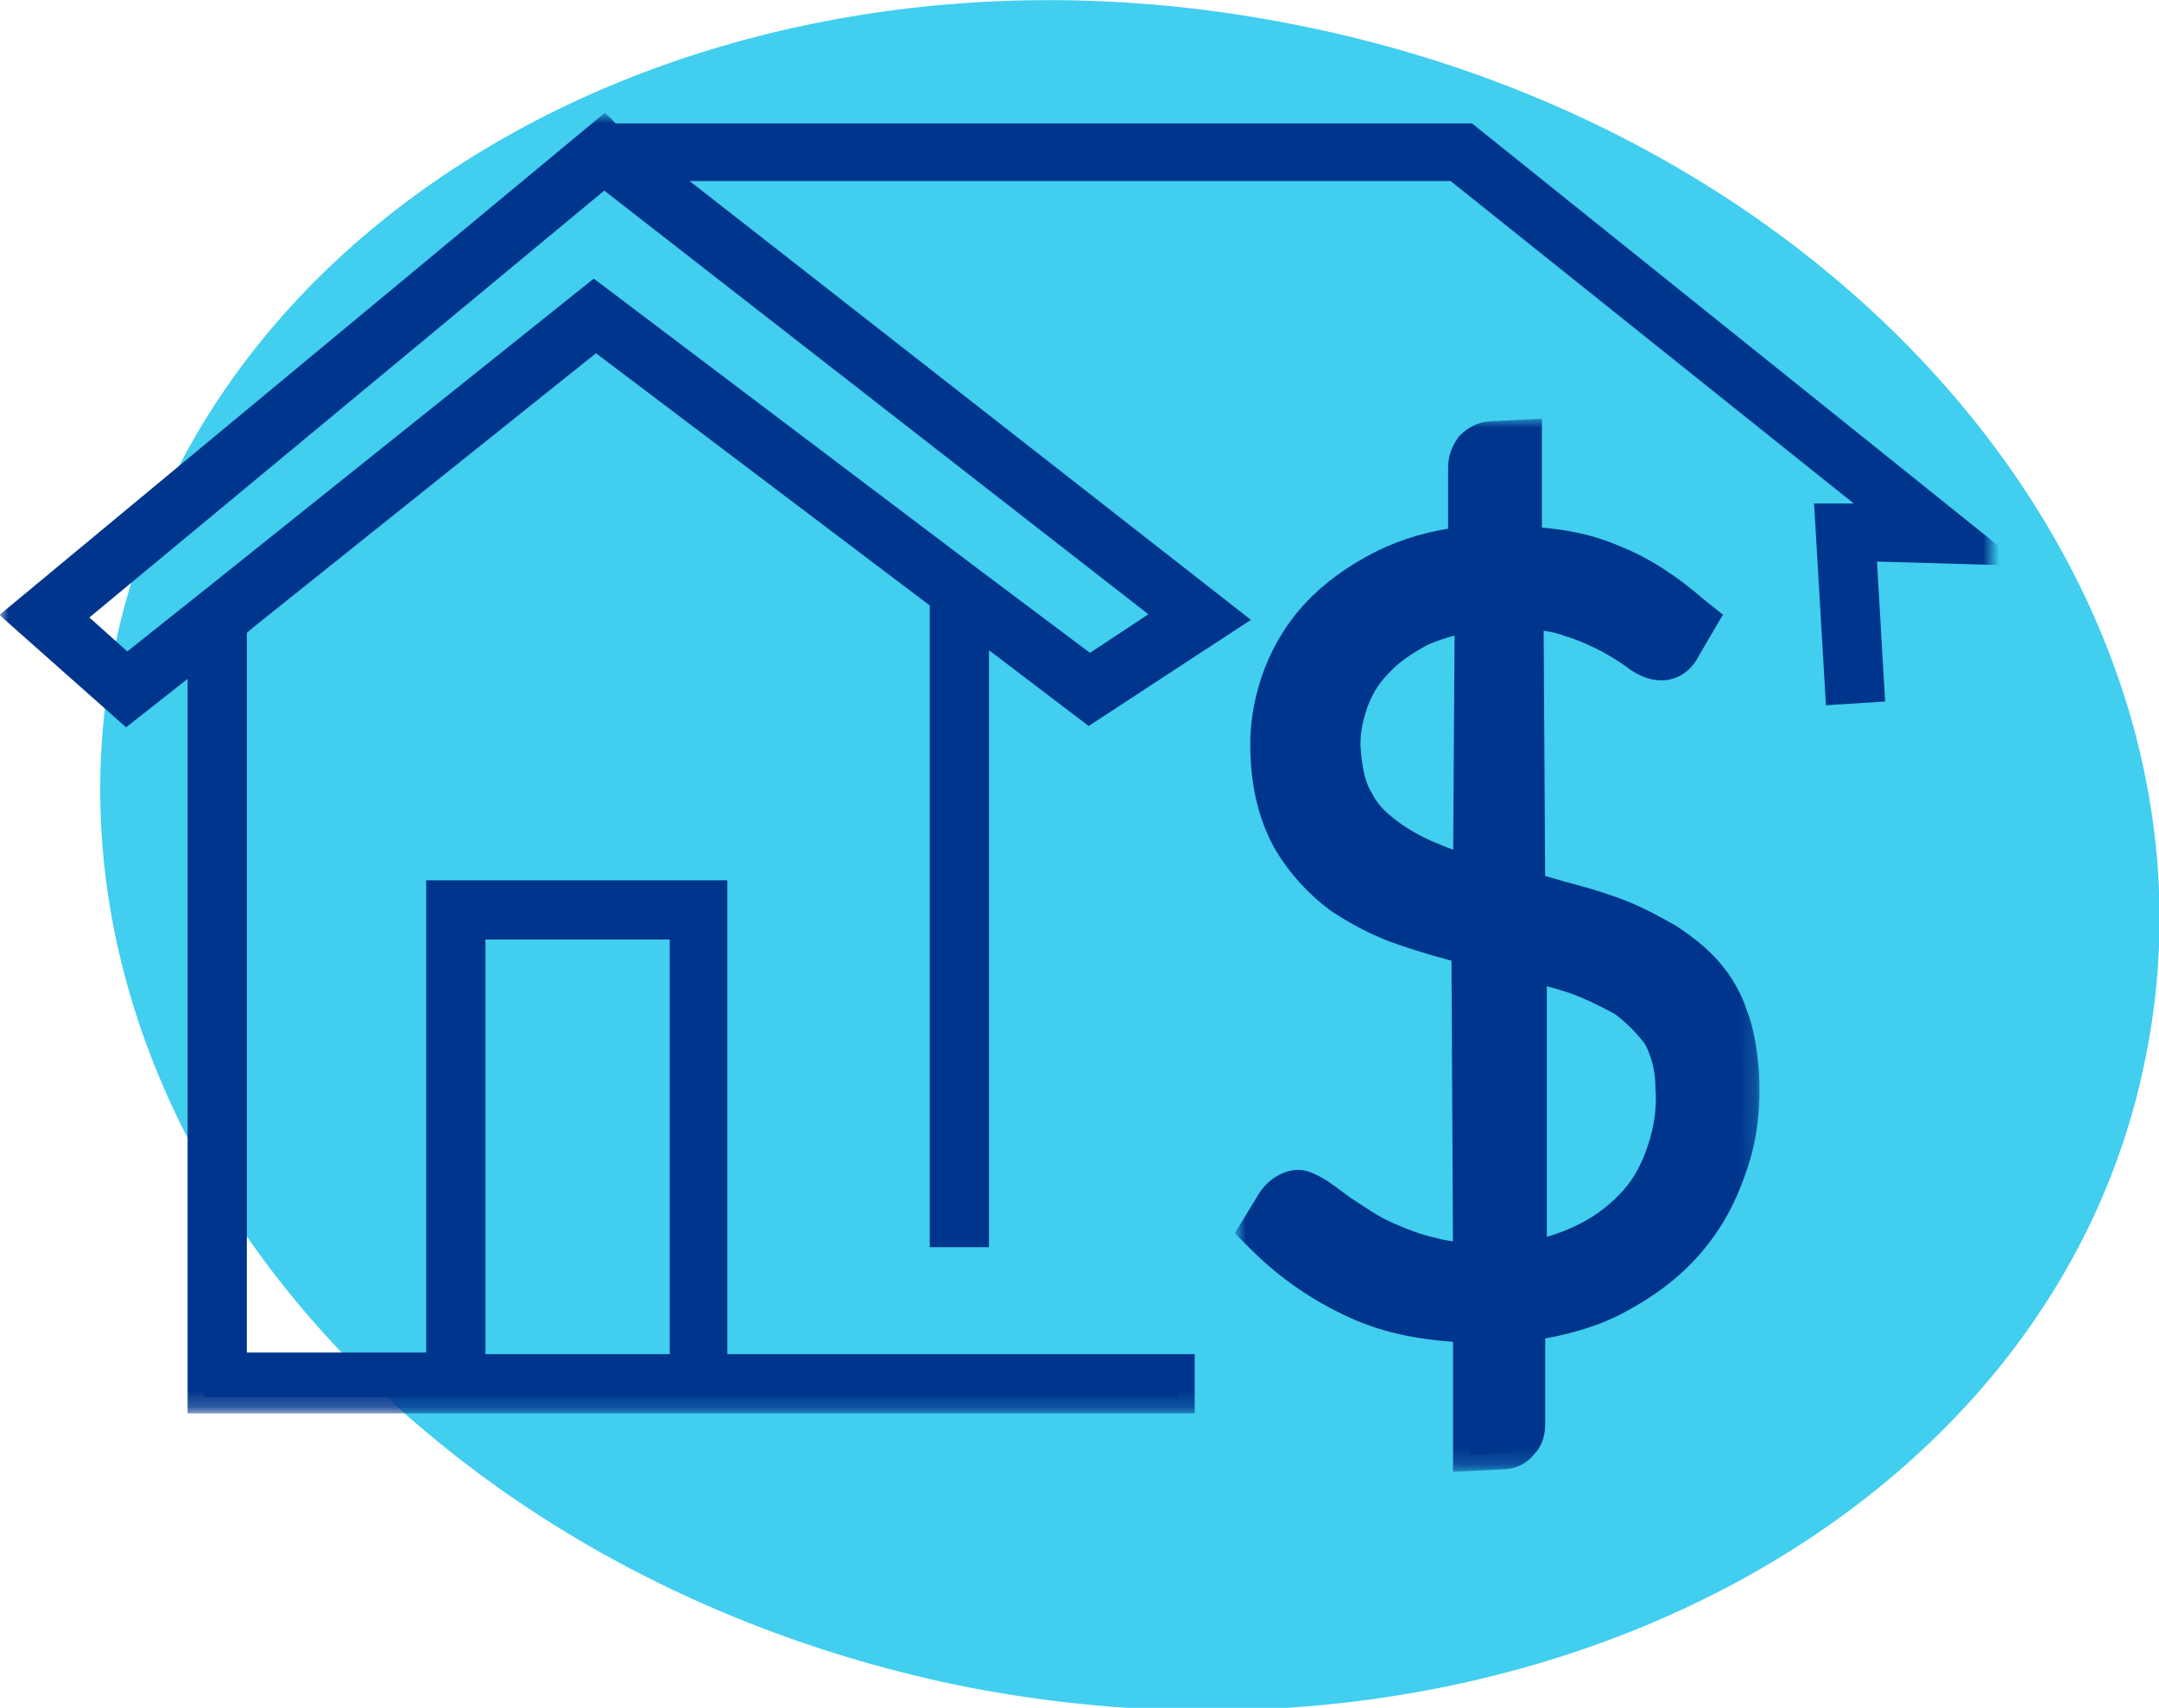
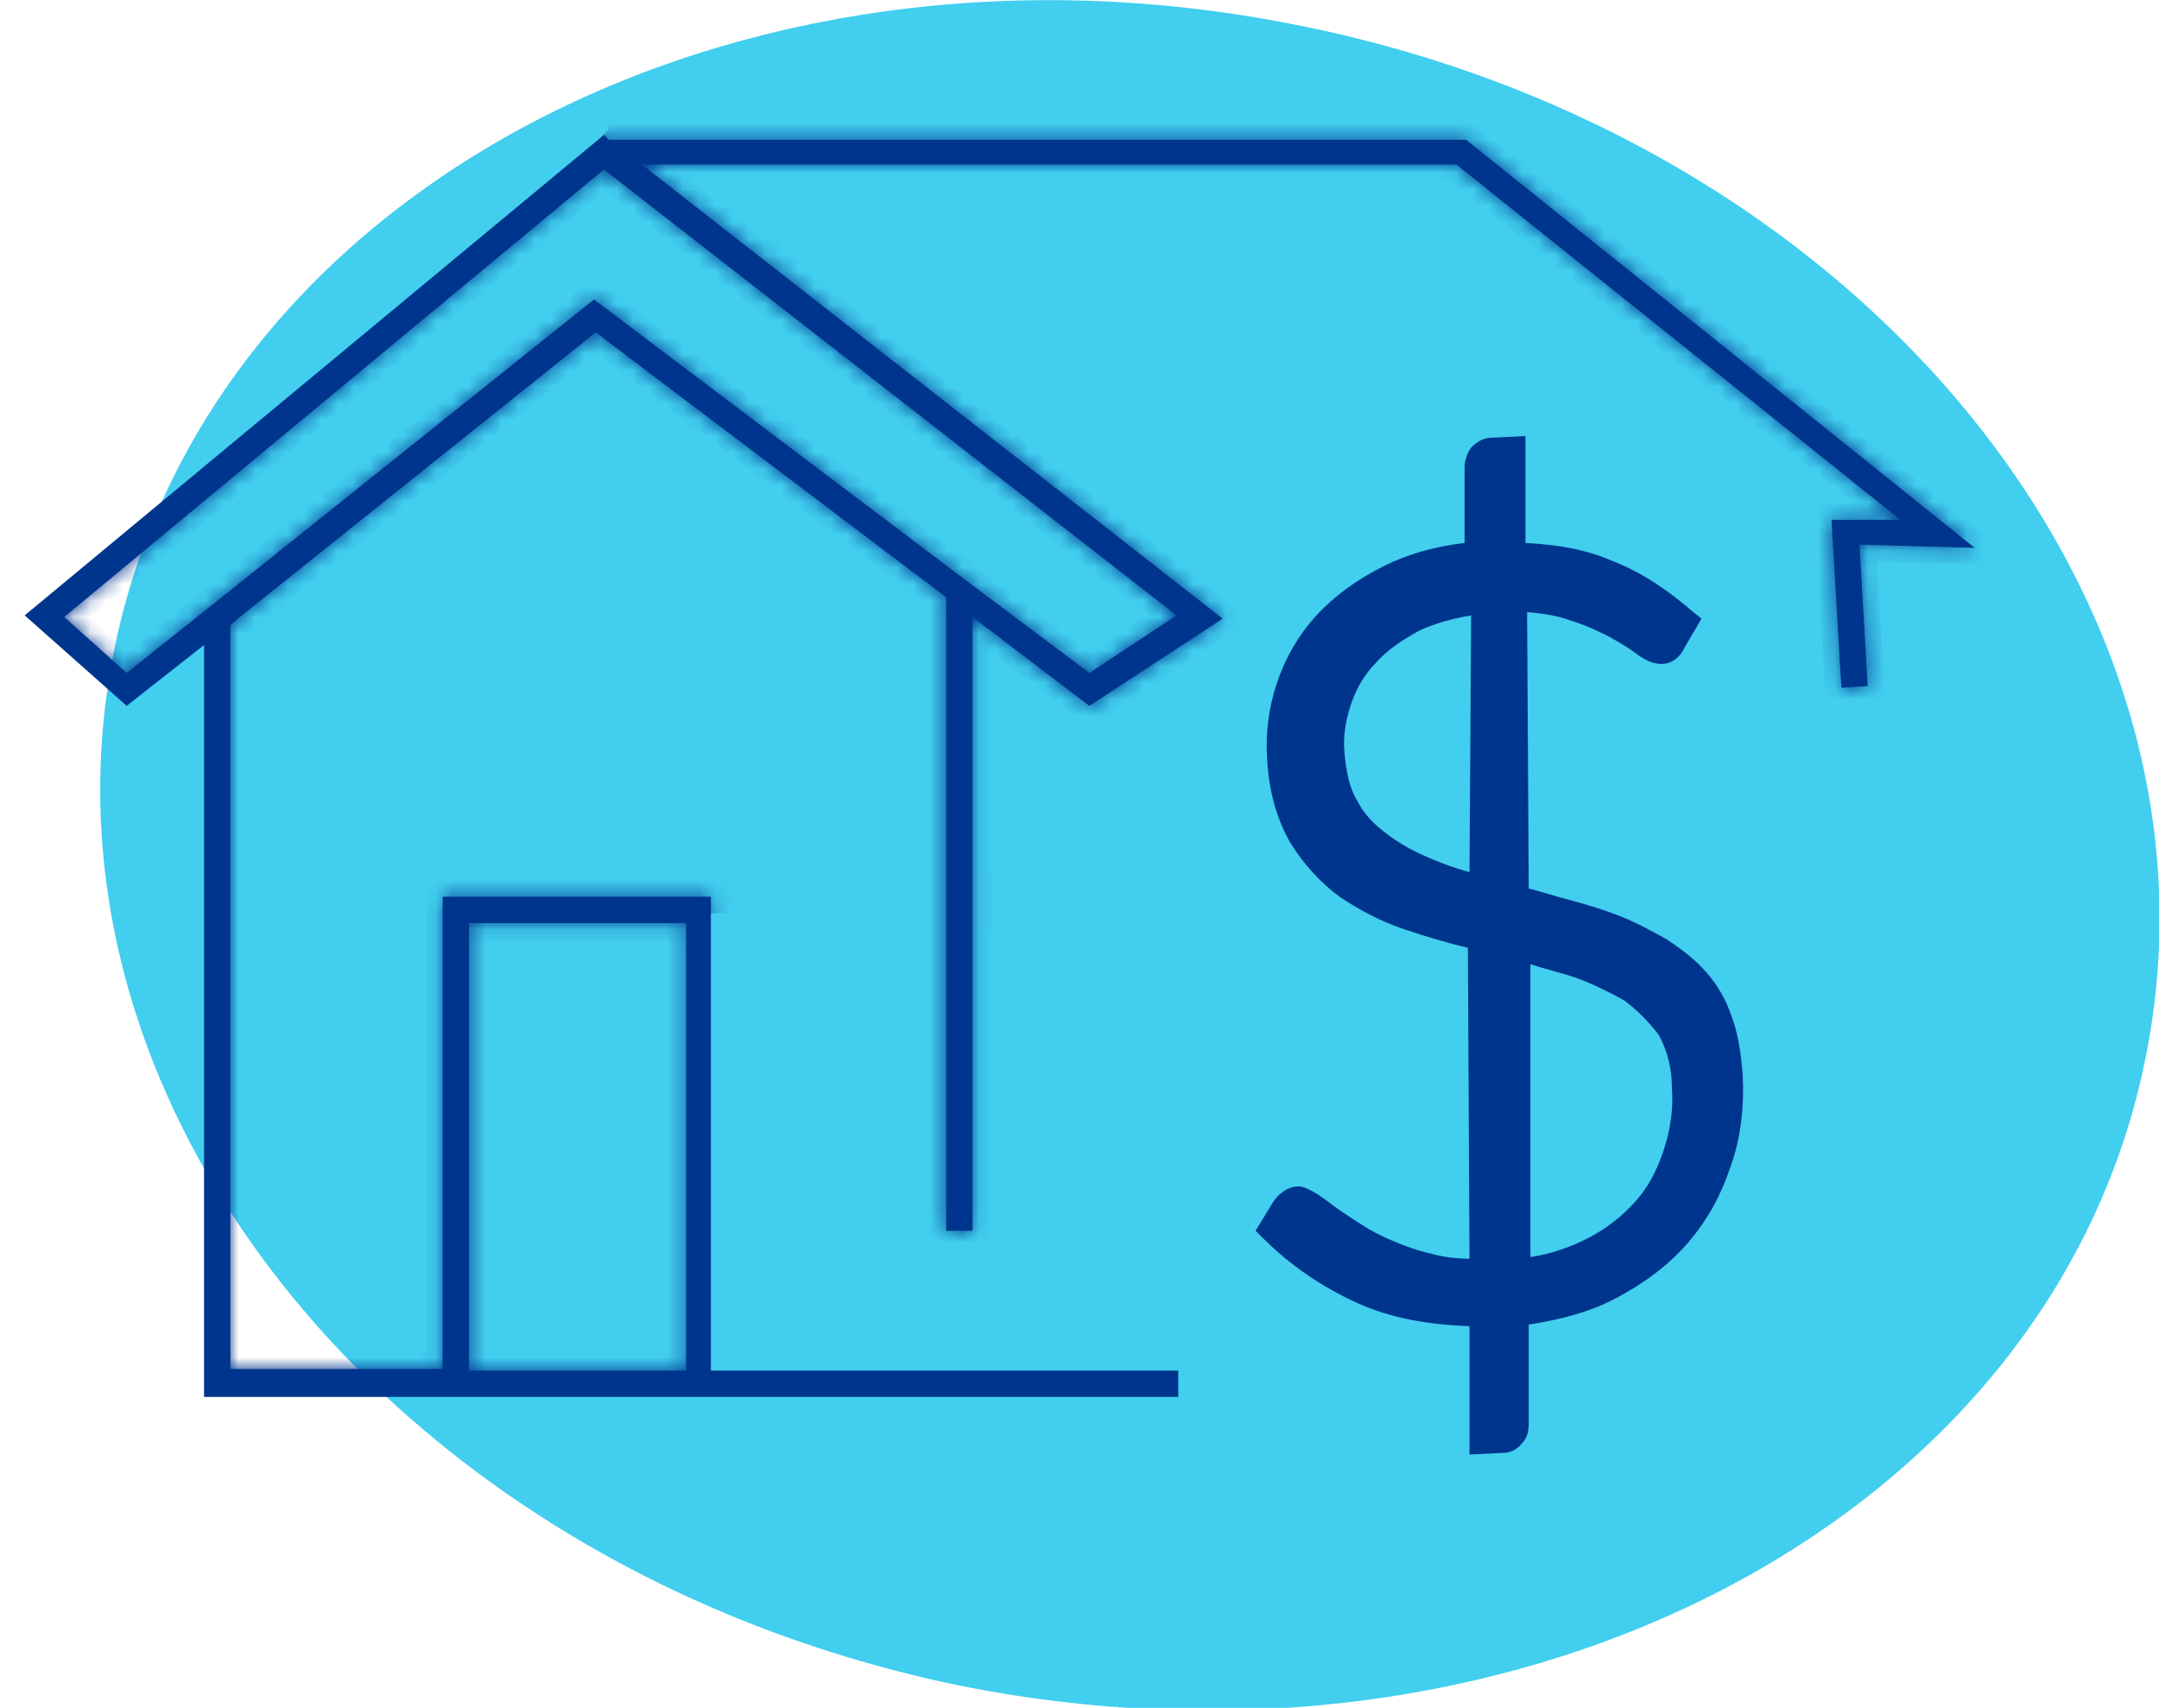
<svg xmlns="http://www.w3.org/2000/svg" version="1.1" id="Layer_1" x="0px" y="0px" width="131.2px" height="103.8px" viewBox="0 0 131.2 103.8" style="enable-background:new 0 0 131.2 103.8;" xml:space="preserve">
  <g>
    <path style="fill:#41CEEF;" d="M78.7,1.5c34.1,6.7,57.3,34.8,51.7,62.7c-5.5,27.9-37.7,45-71.8,38.3C24.5,95.6,1.4,67.6,6.9,39.7   S44.6-5.3,78.7,1.5z" />
    <path style="fill:#00358D;" d="M120,33.3L89.1,8.5H37v0l-0.3-0.3L1.5,37.4l6.2,5.5l4.7-3.7v45.7h14.5h16.3h28.4v-1.6H43.2V54.5   H26.9v28.7H14V38l0.7-0.6l21.5-17.2l21.3,16.1v38.5h1.6V37.5l7.1,5.4l8.1-5.3L39,10h49.5l27,21.6h-4.2l0.6,10.2l1.6-0.1l-0.5-8.6   L120,33.3L120,33.3z M28.5,56.1h13.2v27.2H28.5V56.1z M66.2,40.9l-7.2-5.4L36.1,18.2l-22.5,18l-5.9,4.7l-3.8-3.4l32.8-27.2   l34.8,27.1L66.2,40.9z" />
    <defs>
      <filter id="Adobe_OpacityMaskFilter" filterUnits="userSpaceOnUse" x="0" y="7" width="121" height="78.9">
        <feColorMatrix type="matrix" values="1 0 0 0 0  0 1 0 0 0  0 0 1 0 0  0 0 0 1 0" />
      </filter>
    </defs>
    <mask maskUnits="userSpaceOnUse" x="0" y="7" width="121" height="78.9" id="path-2-outside-1">
-       <rect x="-0.5" y="6.2" style="fill:#FFFFFF;filter:url(#Adobe_OpacityMaskFilter);" width="122" height="80" />
      <path d="M120,33.3L89.1,8.5H37v0l-0.3-0.3L1.5,37.4l6.2,5.5l4.7-3.7v45.7h14.5h16.3h28.4v-1.6H43.2V54.5H26.9v28.7H14V38l0.7-0.6    l21.5-17.2l21.3,16.1v38.5h1.6V37.5l7.1,5.4l8.1-5.3L39,10h49.5l27,21.6h-4.2l0.6,10.2l1.6-0.1l-0.5-8.6L120,33.3L120,33.3z     M28.5,56.1h13.2v27.2H28.5V56.1z M66.2,40.9l-7.2-5.4L36.1,18.2l-22.5,18l-5.9,4.7l-3.8-3.4l32.8-27.2l34.8,27.1L66.2,40.9z" />
    </mask>
-     <path style="mask:url(#path-2-outside-1);fill:none;stroke:#00358D;stroke-width:2;" d="M120,33.3L89.1,8.5H37v0l-0.3-0.3L1.5,37.4   l6.2,5.5l4.7-3.7v45.7h14.5h16.3h28.4v-1.6H43.2V54.5H26.9v28.7H14V38l0.7-0.6l21.5-17.2l21.3,16.1v38.5h1.6V37.5l7.1,5.4l8.1-5.3   L39,10h49.5l27,21.6h-4.2l0.6,10.2l1.6-0.1l-0.5-8.6L120,33.3L120,33.3z M28.5,56.1h13.2v27.2H28.5V56.1z M66.2,40.9l-7.2-5.4   L36.1,18.2l-22.5,18l-5.9,4.7l-3.8-3.4l32.8-27.2l34.8,27.1L66.2,40.9z" />
+     <path style="mask:url(#path-2-outside-1);fill:none;stroke:#00358D;stroke-width:2;" d="M120,33.3L89.1,8.5H37v0l-0.3-0.3l6.2,5.5l4.7-3.7v45.7h14.5h16.3h28.4v-1.6H43.2V54.5H26.9v28.7H14V38l0.7-0.6l21.5-17.2l21.3,16.1v38.5h1.6V37.5l7.1,5.4l8.1-5.3   L39,10h49.5l27,21.6h-4.2l0.6,10.2l1.6-0.1l-0.5-8.6L120,33.3L120,33.3z M28.5,56.1h13.2v27.2H28.5V56.1z M66.2,40.9l-7.2-5.4   L36.1,18.2l-22.5,18l-5.9,4.7l-3.8-3.4l32.8-27.2l34.8,27.1L66.2,40.9z" />
    <path style="fill:#00358D;" d="M103.7,59.1c-0.7-0.8-1.5-1.4-2.4-2c-0.9-0.5-1.8-1-2.8-1.4c-1-0.4-2-0.7-3.1-1   c-0.8-0.2-1.7-0.5-2.5-0.7l-0.1-16.8c1,0.1,1.8,0.2,2.6,0.5c1,0.3,1.8,0.7,2.4,1c0.7,0.4,1.2,0.7,1.6,1c1.4,1.1,2.5,0.7,3-0.4   l1-1.7l-0.5-0.4c-1.5-1.3-3.1-2.4-4.9-3.1c-1.6-0.7-3.3-1-5.3-1.1l0-6.5l-2,0.1c-0.7,0-1.1,0.4-1.3,0.6c-0.2,0.3-0.4,0.7-0.4,1.2   l0,4.6c-1.8,0.2-3.5,0.7-4.9,1.4c-1.6,0.8-3,1.8-4.1,3c-1.1,1.2-1.9,2.6-2.4,4.1c-0.5,1.5-0.7,3-0.6,4.6c0.1,2,0.6,3.7,1.4,5.1   c0.8,1.3,1.8,2.4,3,3.3c1.2,0.8,2.5,1.5,4,2c1.2,0.4,2.5,0.8,3.8,1.1l0.1,18.9c-0.8,0-1.6-0.1-2.3-0.3c-0.9-0.2-1.7-0.5-2.4-0.8   c-0.7-0.3-1.3-0.6-1.9-1c-0.6-0.4-1.1-0.7-1.5-1c-0.4-0.3-0.8-0.6-1.1-0.8c-0.5-0.3-0.9-0.5-1.2-0.5c-0.4,0-1,0.2-1.5,0.9l-1.1,1.8   l0.4,0.4c1.7,1.7,3.6,3,5.8,4c2,0.9,4.2,1.3,6.8,1.4l0,7.8l2-0.1c0.5,0,0.9-0.2,1.2-0.6c0.3-0.3,0.4-0.7,0.4-1.2l0-6   c2-0.3,3.8-0.8,5.3-1.6c1.7-0.9,3.2-2,4.4-3.4c1.2-1.4,2-2.9,2.6-4.7c0.6-1.7,0.8-3.6,0.7-5.5c-0.1-1.3-0.3-2.6-0.7-3.6   C104.9,60.8,104.4,59.9,103.7,59.1z M87,52.2c-1-0.4-1.9-0.9-2.7-1.5c-0.8-0.6-1.4-1.2-1.8-2c-0.5-0.8-0.7-1.8-0.8-3   c-0.1-1,0.1-2,0.4-2.9c0.3-0.9,0.8-1.8,1.5-2.5c0.7-0.8,1.6-1.4,2.7-2c0.9-0.4,1.9-0.7,3.1-0.9L89.3,53   C88.5,52.8,87.7,52.5,87,52.2z M101.6,66.1c0.1,1.3-0.1,2.6-0.5,3.8c-0.4,1.2-0.9,2.2-1.7,3.1c-0.8,0.9-1.8,1.7-3,2.3   c-1,0.5-2.1,0.9-3.4,1.1L93,58.6c0.9,0.3,1.8,0.5,2.7,0.8c1.1,0.4,2.1,0.9,3,1.4c0.8,0.6,1.5,1.3,2.1,2.1   C101.3,63.8,101.6,64.9,101.6,66.1z" />
    <defs>
      <filter id="Adobe_OpacityMaskFilter_1_" filterUnits="userSpaceOnUse" x="75.2" y="25.5" width="31.9" height="63.9">
        <feColorMatrix type="matrix" values="1 0 0 0 0  0 1 0 0 0  0 0 1 0 0  0 0 0 1 0" />
      </filter>
    </defs>
    <mask maskUnits="userSpaceOnUse" x="75.2" y="25.5" width="31.9" height="63.9" id="path-3-outside-2">
      <rect x="71.8" y="24.9" style="fill:#FFFFFF;filter:url(#Adobe_OpacityMaskFilter_1_);" width="37.6" height="65.8" />
      <path d="M103.7,59.1c-0.7-0.8-1.5-1.4-2.4-2c-0.9-0.5-1.8-1-2.8-1.4c-1-0.4-2-0.7-3.1-1c-0.8-0.2-1.7-0.5-2.5-0.7l-0.1-16.8    c1,0.1,1.8,0.2,2.6,0.5c1,0.3,1.8,0.7,2.4,1c0.7,0.4,1.2,0.7,1.6,1c1.4,1.1,2.5,0.7,3-0.4l1-1.7l-0.5-0.4    c-1.5-1.3-3.1-2.4-4.9-3.1c-1.6-0.7-3.3-1-5.3-1.1l0-6.5l-2,0.1c-0.7,0-1.1,0.4-1.3,0.6c-0.2,0.3-0.4,0.7-0.4,1.2l0,4.6    c-1.8,0.2-3.5,0.7-4.9,1.4c-1.6,0.8-3,1.8-4.1,3c-1.1,1.2-1.9,2.6-2.4,4.1c-0.5,1.5-0.7,3-0.6,4.6c0.1,2,0.6,3.7,1.4,5.1    c0.8,1.3,1.8,2.4,3,3.3c1.2,0.8,2.5,1.5,4,2c1.2,0.4,2.5,0.8,3.8,1.1l0.1,18.9c-0.8,0-1.6-0.1-2.3-0.3c-0.9-0.2-1.7-0.5-2.4-0.8    c-0.7-0.3-1.3-0.6-1.9-1c-0.6-0.4-1.1-0.7-1.5-1c-0.4-0.3-0.8-0.6-1.1-0.8c-0.5-0.3-0.9-0.5-1.2-0.5c-0.4,0-1,0.2-1.5,0.9    l-1.1,1.8l0.4,0.4c1.7,1.7,3.6,3,5.8,4c2,0.9,4.2,1.3,6.8,1.4l0,7.8l2-0.1c0.5,0,0.9-0.2,1.2-0.6c0.3-0.3,0.4-0.7,0.4-1.2l0-6    c2-0.3,3.8-0.8,5.3-1.6c1.7-0.9,3.2-2,4.4-3.4c1.2-1.4,2-2.9,2.6-4.7c0.6-1.7,0.8-3.6,0.7-5.5c-0.1-1.3-0.3-2.6-0.7-3.6    C104.9,60.8,104.4,59.9,103.7,59.1z M87,52.2c-1-0.4-1.9-0.9-2.7-1.5c-0.8-0.6-1.4-1.2-1.8-2c-0.5-0.8-0.7-1.8-0.8-3    c-0.1-1,0.1-2,0.4-2.9c0.3-0.9,0.8-1.8,1.5-2.5c0.7-0.8,1.6-1.4,2.7-2c0.9-0.4,1.9-0.7,3.1-0.9L89.3,53    C88.5,52.8,87.7,52.5,87,52.2z M101.6,66.1c0.1,1.3-0.1,2.6-0.5,3.8c-0.4,1.2-0.9,2.2-1.7,3.1c-0.8,0.9-1.8,1.7-3,2.3    c-1,0.5-2.1,0.9-3.4,1.1L93,58.6c0.9,0.3,1.8,0.5,2.7,0.8c1.1,0.4,2.1,0.9,3,1.4c0.8,0.6,1.5,1.3,2.1,2.1    C101.3,63.8,101.6,64.9,101.6,66.1z" />
    </mask>
-     <path style="mask:url(#path-3-outside-2);fill:none;stroke:#00358D;stroke-width:2;" d="M103.7,59.1c-0.7-0.8-1.5-1.4-2.4-2   c-0.9-0.5-1.8-1-2.8-1.4c-1-0.4-2-0.7-3.1-1c-0.8-0.2-1.7-0.5-2.5-0.7l-0.1-16.8c1,0.1,1.8,0.2,2.6,0.5c1,0.3,1.8,0.7,2.4,1   c0.7,0.4,1.2,0.7,1.6,1c1.4,1.1,2.5,0.7,3-0.4l1-1.7l-0.5-0.4c-1.5-1.3-3.1-2.4-4.9-3.1c-1.6-0.7-3.3-1-5.3-1.1l0-6.5l-2,0.1   c-0.7,0-1.1,0.4-1.3,0.6c-0.2,0.3-0.4,0.7-0.4,1.2l0,4.6c-1.8,0.2-3.5,0.7-4.9,1.4c-1.6,0.8-3,1.8-4.1,3c-1.1,1.2-1.9,2.6-2.4,4.1   c-0.5,1.5-0.7,3-0.6,4.6c0.1,2,0.6,3.7,1.4,5.1c0.8,1.3,1.8,2.4,3,3.3c1.2,0.8,2.5,1.5,4,2c1.2,0.4,2.5,0.8,3.8,1.1l0.1,18.9   c-0.8,0-1.6-0.1-2.3-0.3c-0.9-0.2-1.7-0.5-2.4-0.8c-0.7-0.3-1.3-0.6-1.9-1c-0.6-0.4-1.1-0.7-1.5-1c-0.4-0.3-0.8-0.6-1.1-0.8   c-0.5-0.3-0.9-0.5-1.2-0.5c-0.4,0-1,0.2-1.5,0.9l-1.1,1.8l0.4,0.4c1.7,1.7,3.6,3,5.8,4c2,0.9,4.2,1.3,6.8,1.4l0,7.8l2-0.1   c0.5,0,0.9-0.2,1.2-0.6c0.3-0.3,0.4-0.7,0.4-1.2l0-6c2-0.3,3.8-0.8,5.3-1.6c1.7-0.9,3.2-2,4.4-3.4c1.2-1.4,2-2.9,2.6-4.7   c0.6-1.7,0.8-3.6,0.7-5.5c-0.1-1.3-0.3-2.6-0.7-3.6C104.9,60.8,104.4,59.9,103.7,59.1z M87,52.2c-1-0.4-1.9-0.9-2.7-1.5   c-0.8-0.6-1.4-1.2-1.8-2c-0.5-0.8-0.7-1.8-0.8-3c-0.1-1,0.1-2,0.4-2.9c0.3-0.9,0.8-1.8,1.5-2.5c0.7-0.8,1.6-1.4,2.7-2   c0.9-0.4,1.9-0.7,3.1-0.9L89.3,53C88.5,52.8,87.7,52.5,87,52.2z M101.6,66.1c0.1,1.3-0.1,2.6-0.5,3.8c-0.4,1.2-0.9,2.2-1.7,3.1   c-0.8,0.9-1.8,1.7-3,2.3c-1,0.5-2.1,0.9-3.4,1.1L93,58.6c0.9,0.3,1.8,0.5,2.7,0.8c1.1,0.4,2.1,0.9,3,1.4c0.8,0.6,1.5,1.3,2.1,2.1   C101.3,63.8,101.6,64.9,101.6,66.1z" />
  </g>
</svg>